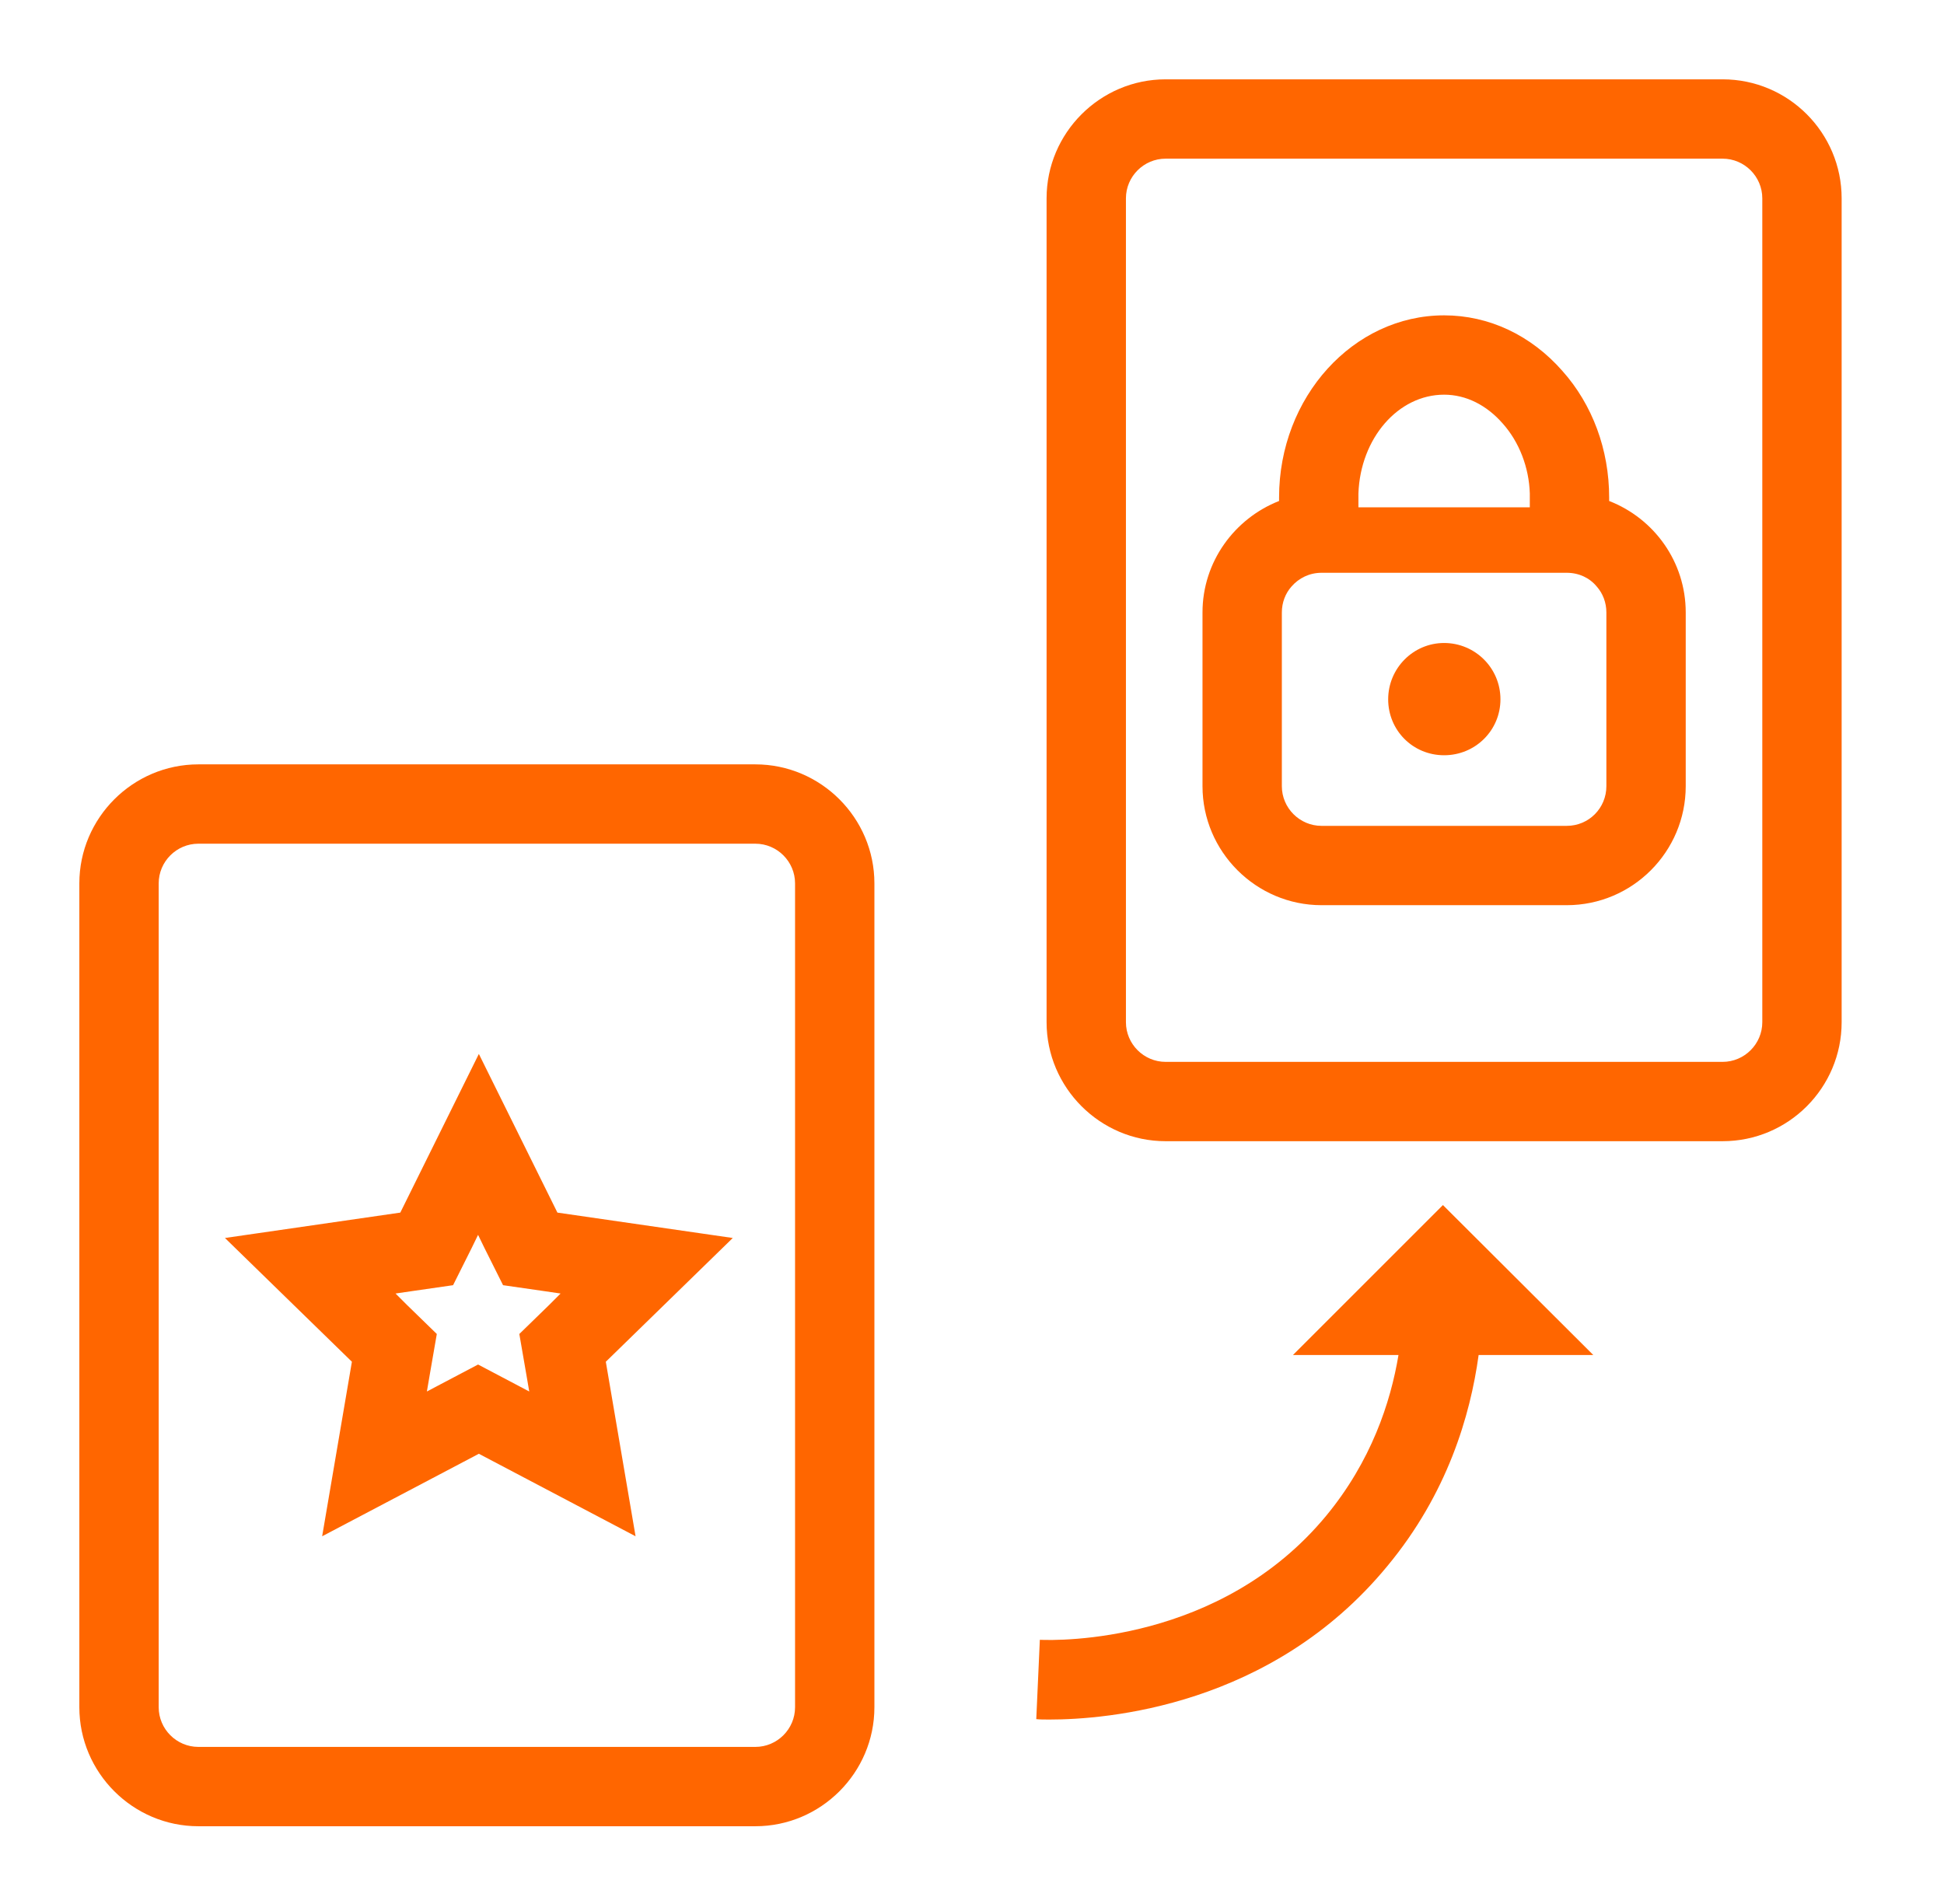
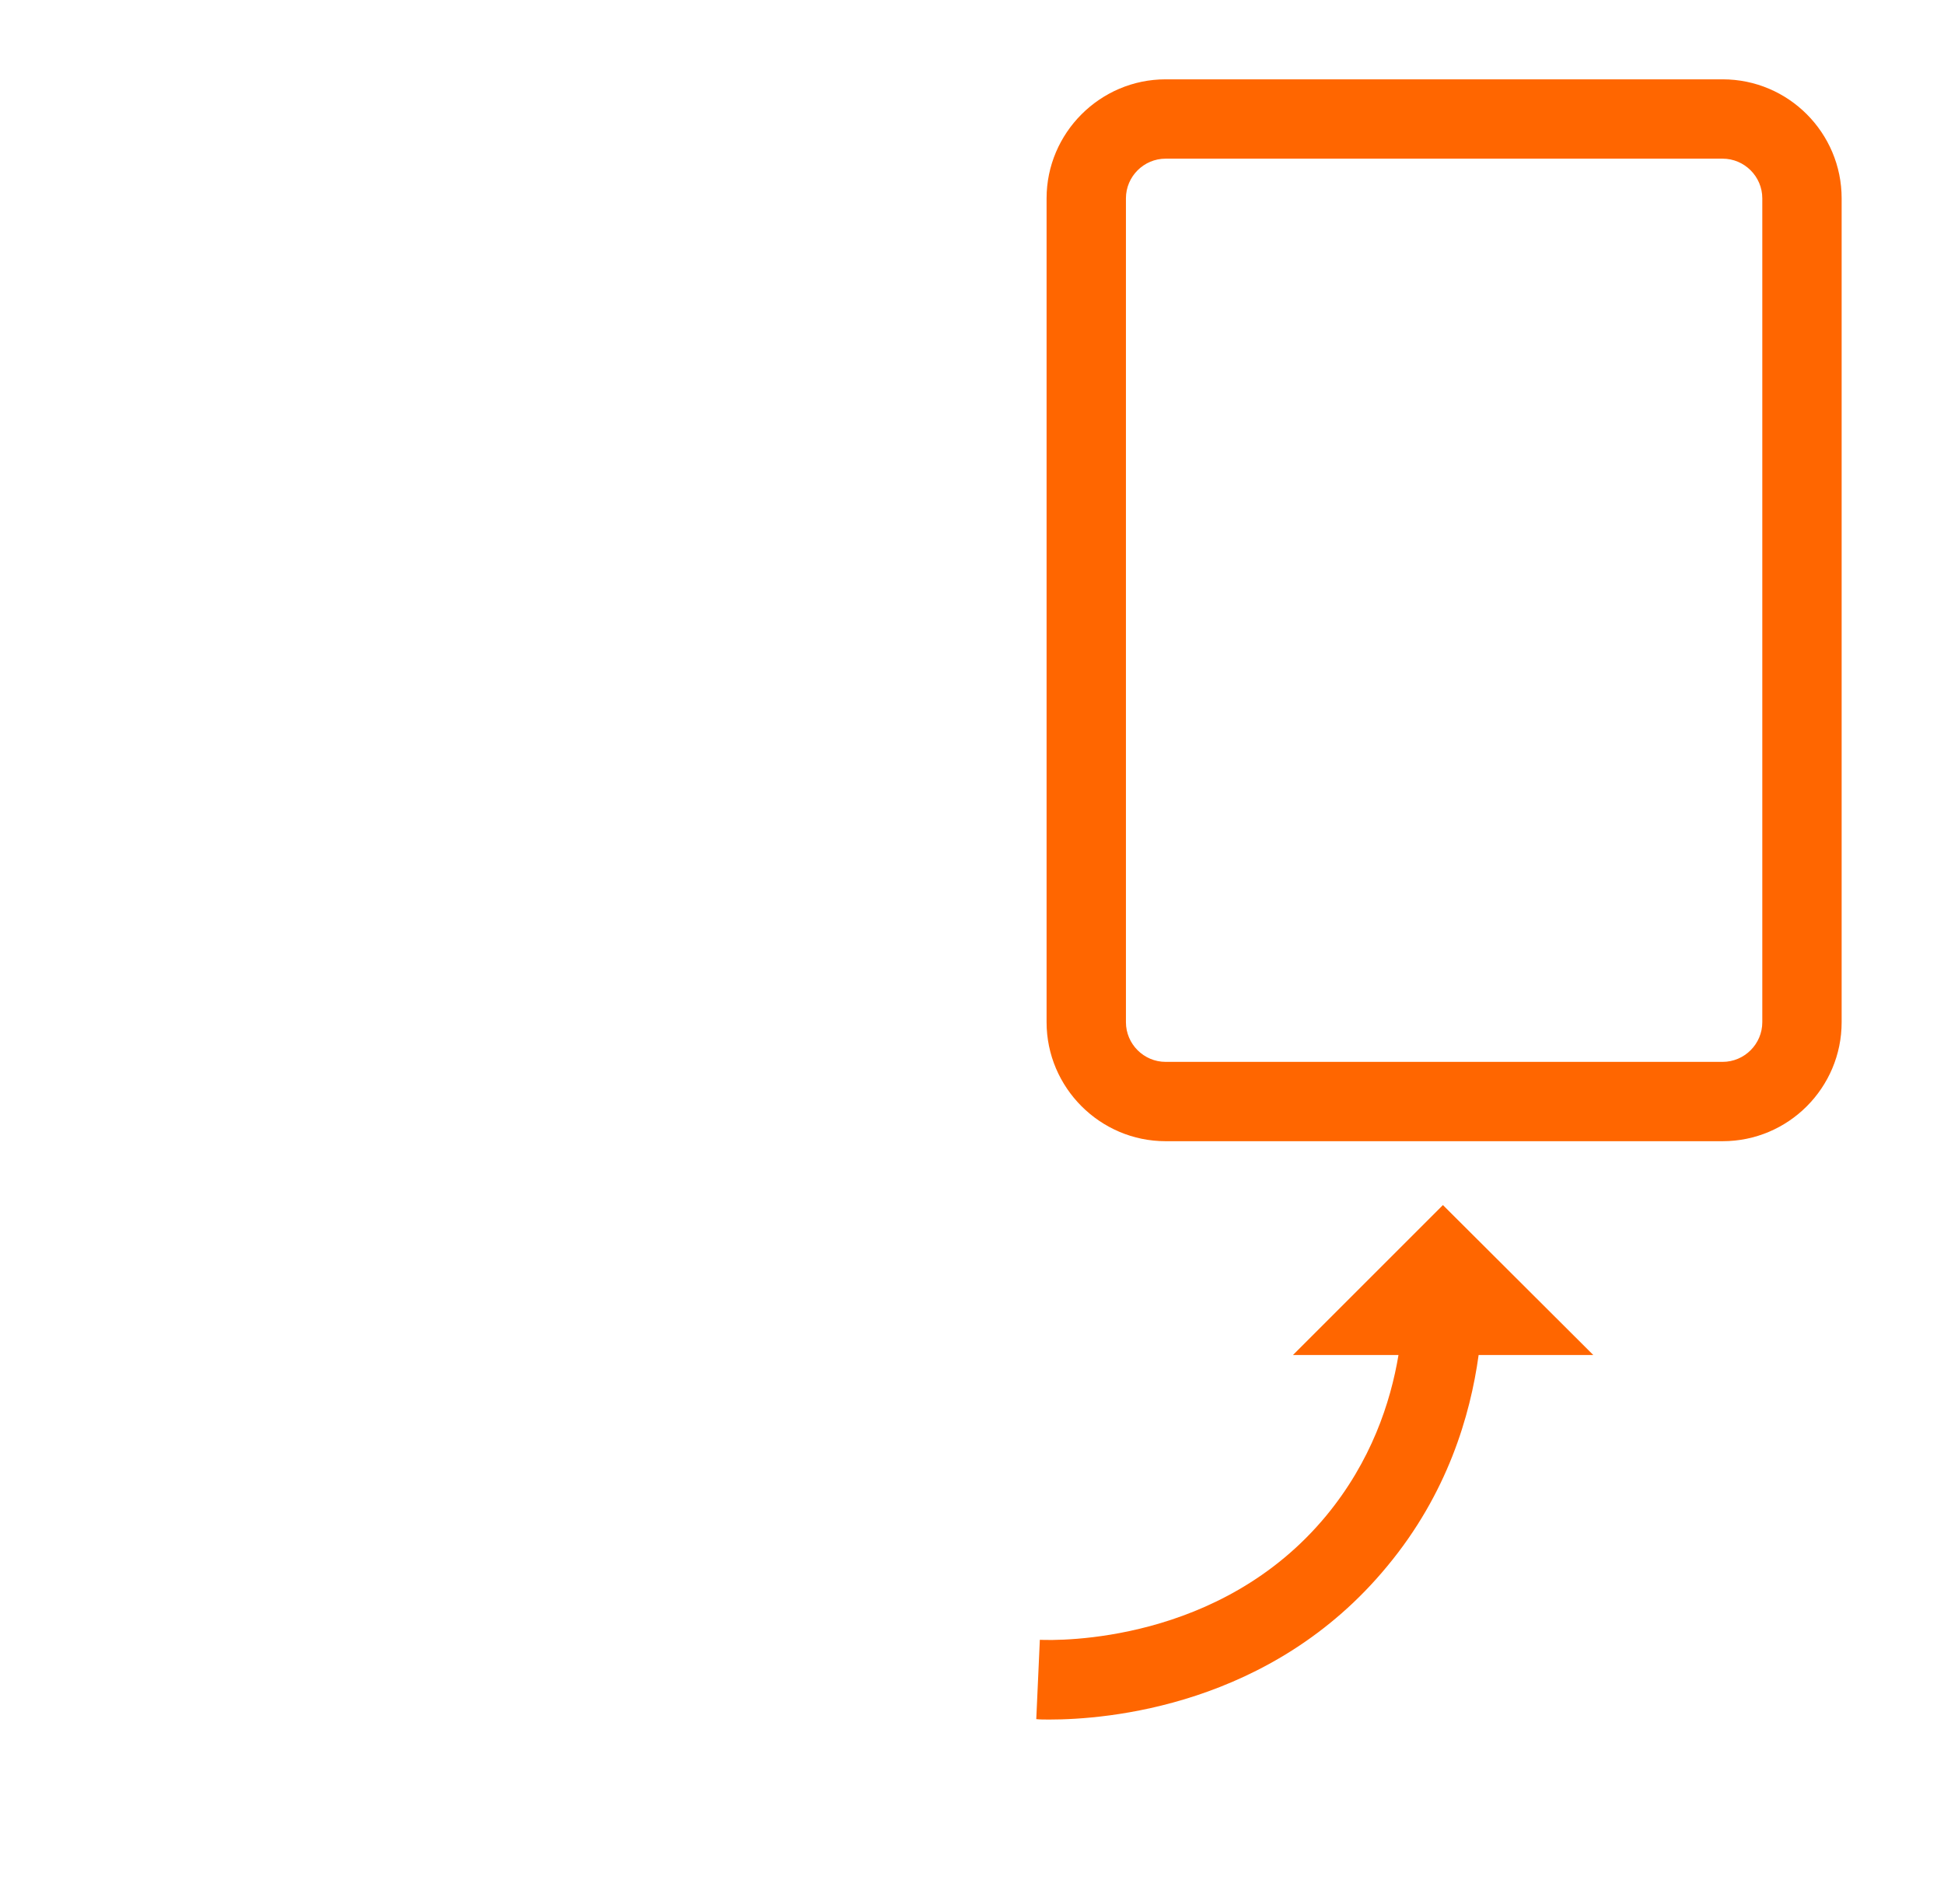
<svg xmlns="http://www.w3.org/2000/svg" width="49" height="48" viewBox="0 0 49 48" fill="none">
  <path d="M43.42 2H29.38C27.73 2 26.38 3.35 26.38 5V25.77C26.38 27.42 27.73 28.77 29.38 28.77H43.42C45.08 28.77 46.42 27.42 46.42 25.77V5C46.42 3.35 45.08 2 43.42 2ZM44.42 25.77C44.42 26.32 43.97 26.77 43.42 26.77H29.38C28.83 26.77 28.38 26.32 28.38 25.77V5C28.38 4.45 28.83 4 29.38 4H43.42C43.97 4 44.42 4.45 44.42 5V25.77Z" fill="#FF6600" />
-   <path d="M19.04 46.04H5C3.35 46.04 2 44.69 2 43.04V22.27C2 20.62 3.35 19.27 5 19.27H19.04C20.69 19.27 22.04 20.62 22.04 22.27V43.04C22.04 44.69 20.69 46.04 19.04 46.04ZM5 21.27C4.45 21.27 4 21.72 4 22.27V43.04C4 43.59 4.45 44.04 5 44.04H19.04C19.59 44.04 20.04 43.59 20.04 43.04V22.27C20.04 21.72 19.59 21.27 19.04 21.27H5Z" fill="#FF6600" />
  <path d="M40.16 34.16H37.27C37.06 35.69 36.48 37.66 34.97 39.48C32.05 43.03 27.87 43.35 26.46 43.35C26.32 43.35 26.21 43.35 26.12 43.34L26.21 41.34C26.67 41.36 30.76 41.44 33.43 38.21C34.56 36.84 35.05 35.36 35.25 34.16H32.59L36.37 30.38L40.16 34.16Z" fill="#FF6600" />
-   <path d="M12.03 31.09L12.21 31.46L12.68 32.4L13.72 32.55L14.13 32.61L13.84 32.9L13.09 33.63L13.27 34.67L13.34 35.08L12.98 34.89L12.05 34.4L11.12 34.89L10.76 35.08L10.83 34.67L11.01 33.63L10.26 32.9L9.97 32.61L10.38 32.55L11.42 32.4L11.89 31.46L12.07 31.09M12.07 26.57L10.09 30.57L5.67 31.21L8.87 34.33L8.12 38.73L12.07 36.65L16.02 38.73L15.27 34.33L18.47 31.21L14.05 30.57L12.07 26.57Z" fill="#FF6600" />
-   <path d="M40.56 12.63V12.54C40.56 11.34 40.14 10.2 39.38 9.35C38.59 8.45 37.53 7.95 36.4 7.95C34.11 7.95 32.24 10.01 32.24 12.54V12.63C31.12 13.07 30.31 14.16 30.31 15.44V19.82C30.31 21.47 31.66 22.82 33.31 22.82H39.49C41.15 22.82 42.49 21.47 42.49 19.82V15.44C42.49 14.16 41.69 13.07 40.56 12.63ZM34.24 12.44C34.29 11.05 35.24 9.95 36.4 9.95C36.95 9.95 37.47 10.21 37.88 10.68C38.29 11.14 38.54 11.78 38.56 12.44V12.79H34.24V12.44ZM40.49 19.82C40.49 20.37 40.05 20.82 39.49 20.82H33.31C32.76 20.82 32.31 20.37 32.31 19.82V15.44C32.31 15.19 32.4 14.96 32.55 14.79C32.74 14.57 33.01 14.44 33.31 14.44H39.49C39.8 14.44 40.07 14.57 40.25 14.79C40.4 14.96 40.49 15.19 40.49 15.44V19.82Z" fill="#FF6600" />
-   <path d="M37.82 17.63C37.82 18.41 37.19 19.04 36.4 19.04C35.61 19.04 34.99 18.41 34.99 17.63C34.99 16.85 35.62 16.21 36.4 16.21C37.18 16.21 37.82 16.84 37.82 17.63Z" fill="#FF6600" />
</svg>